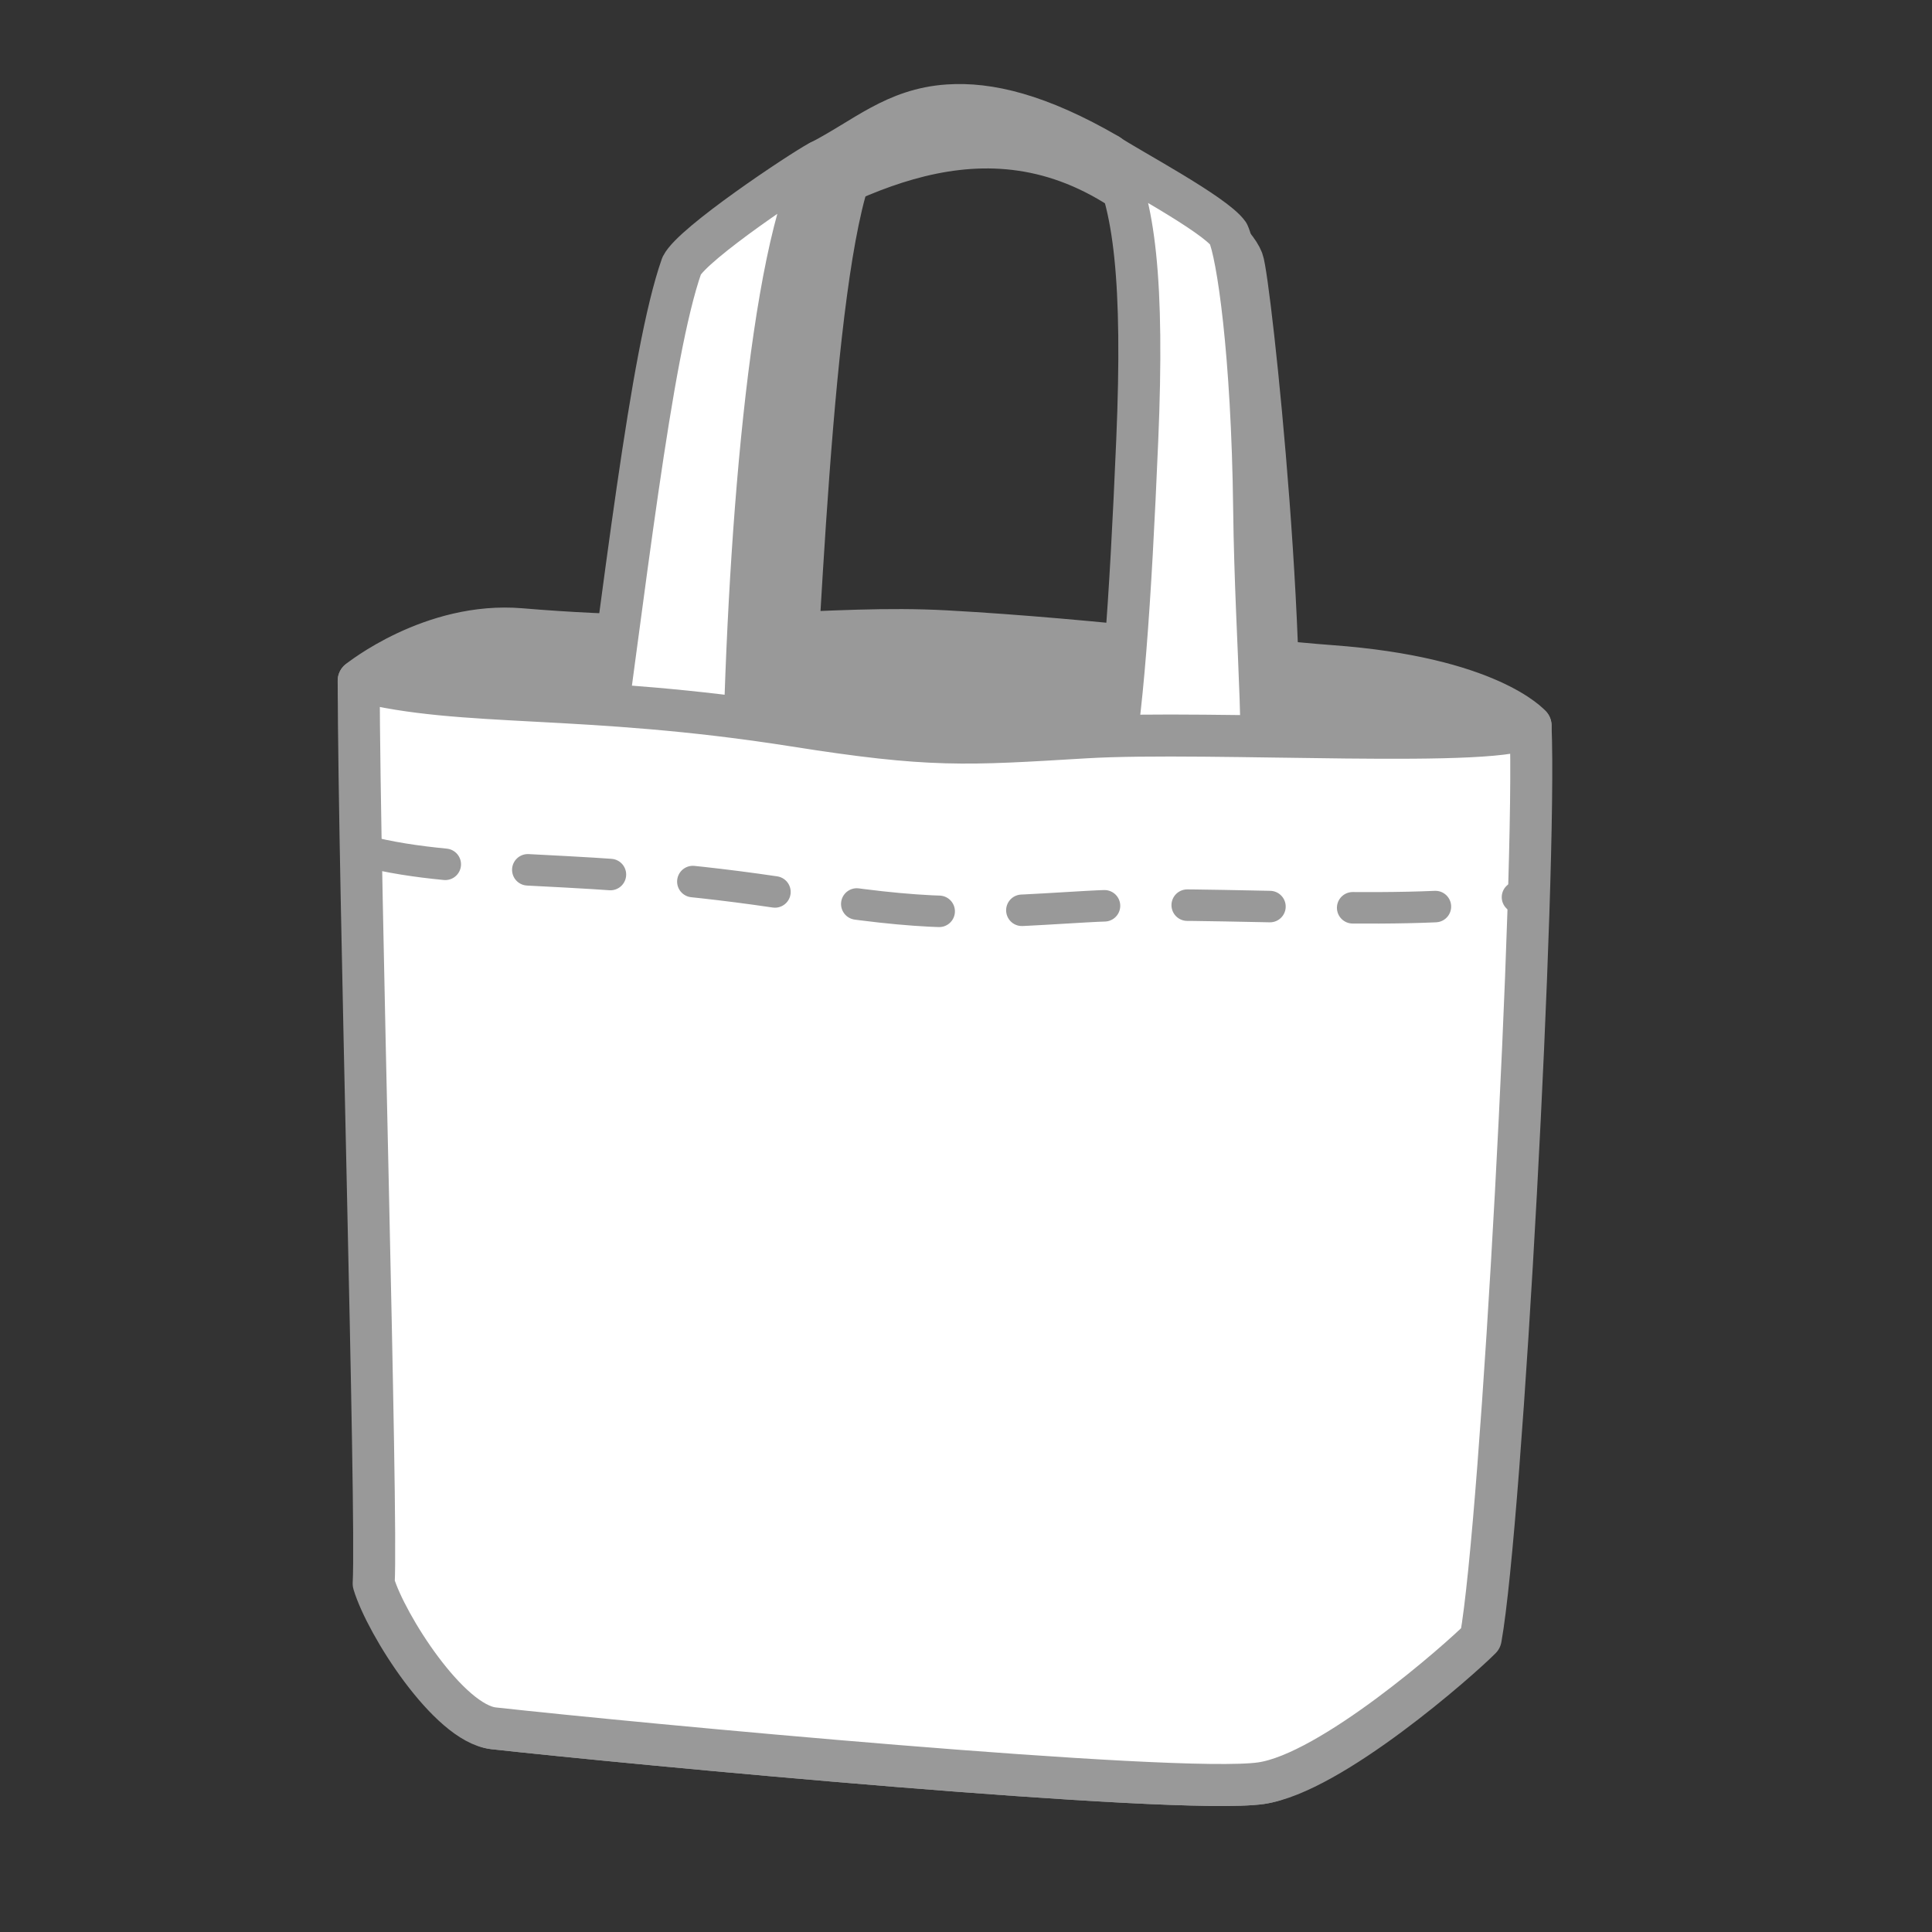
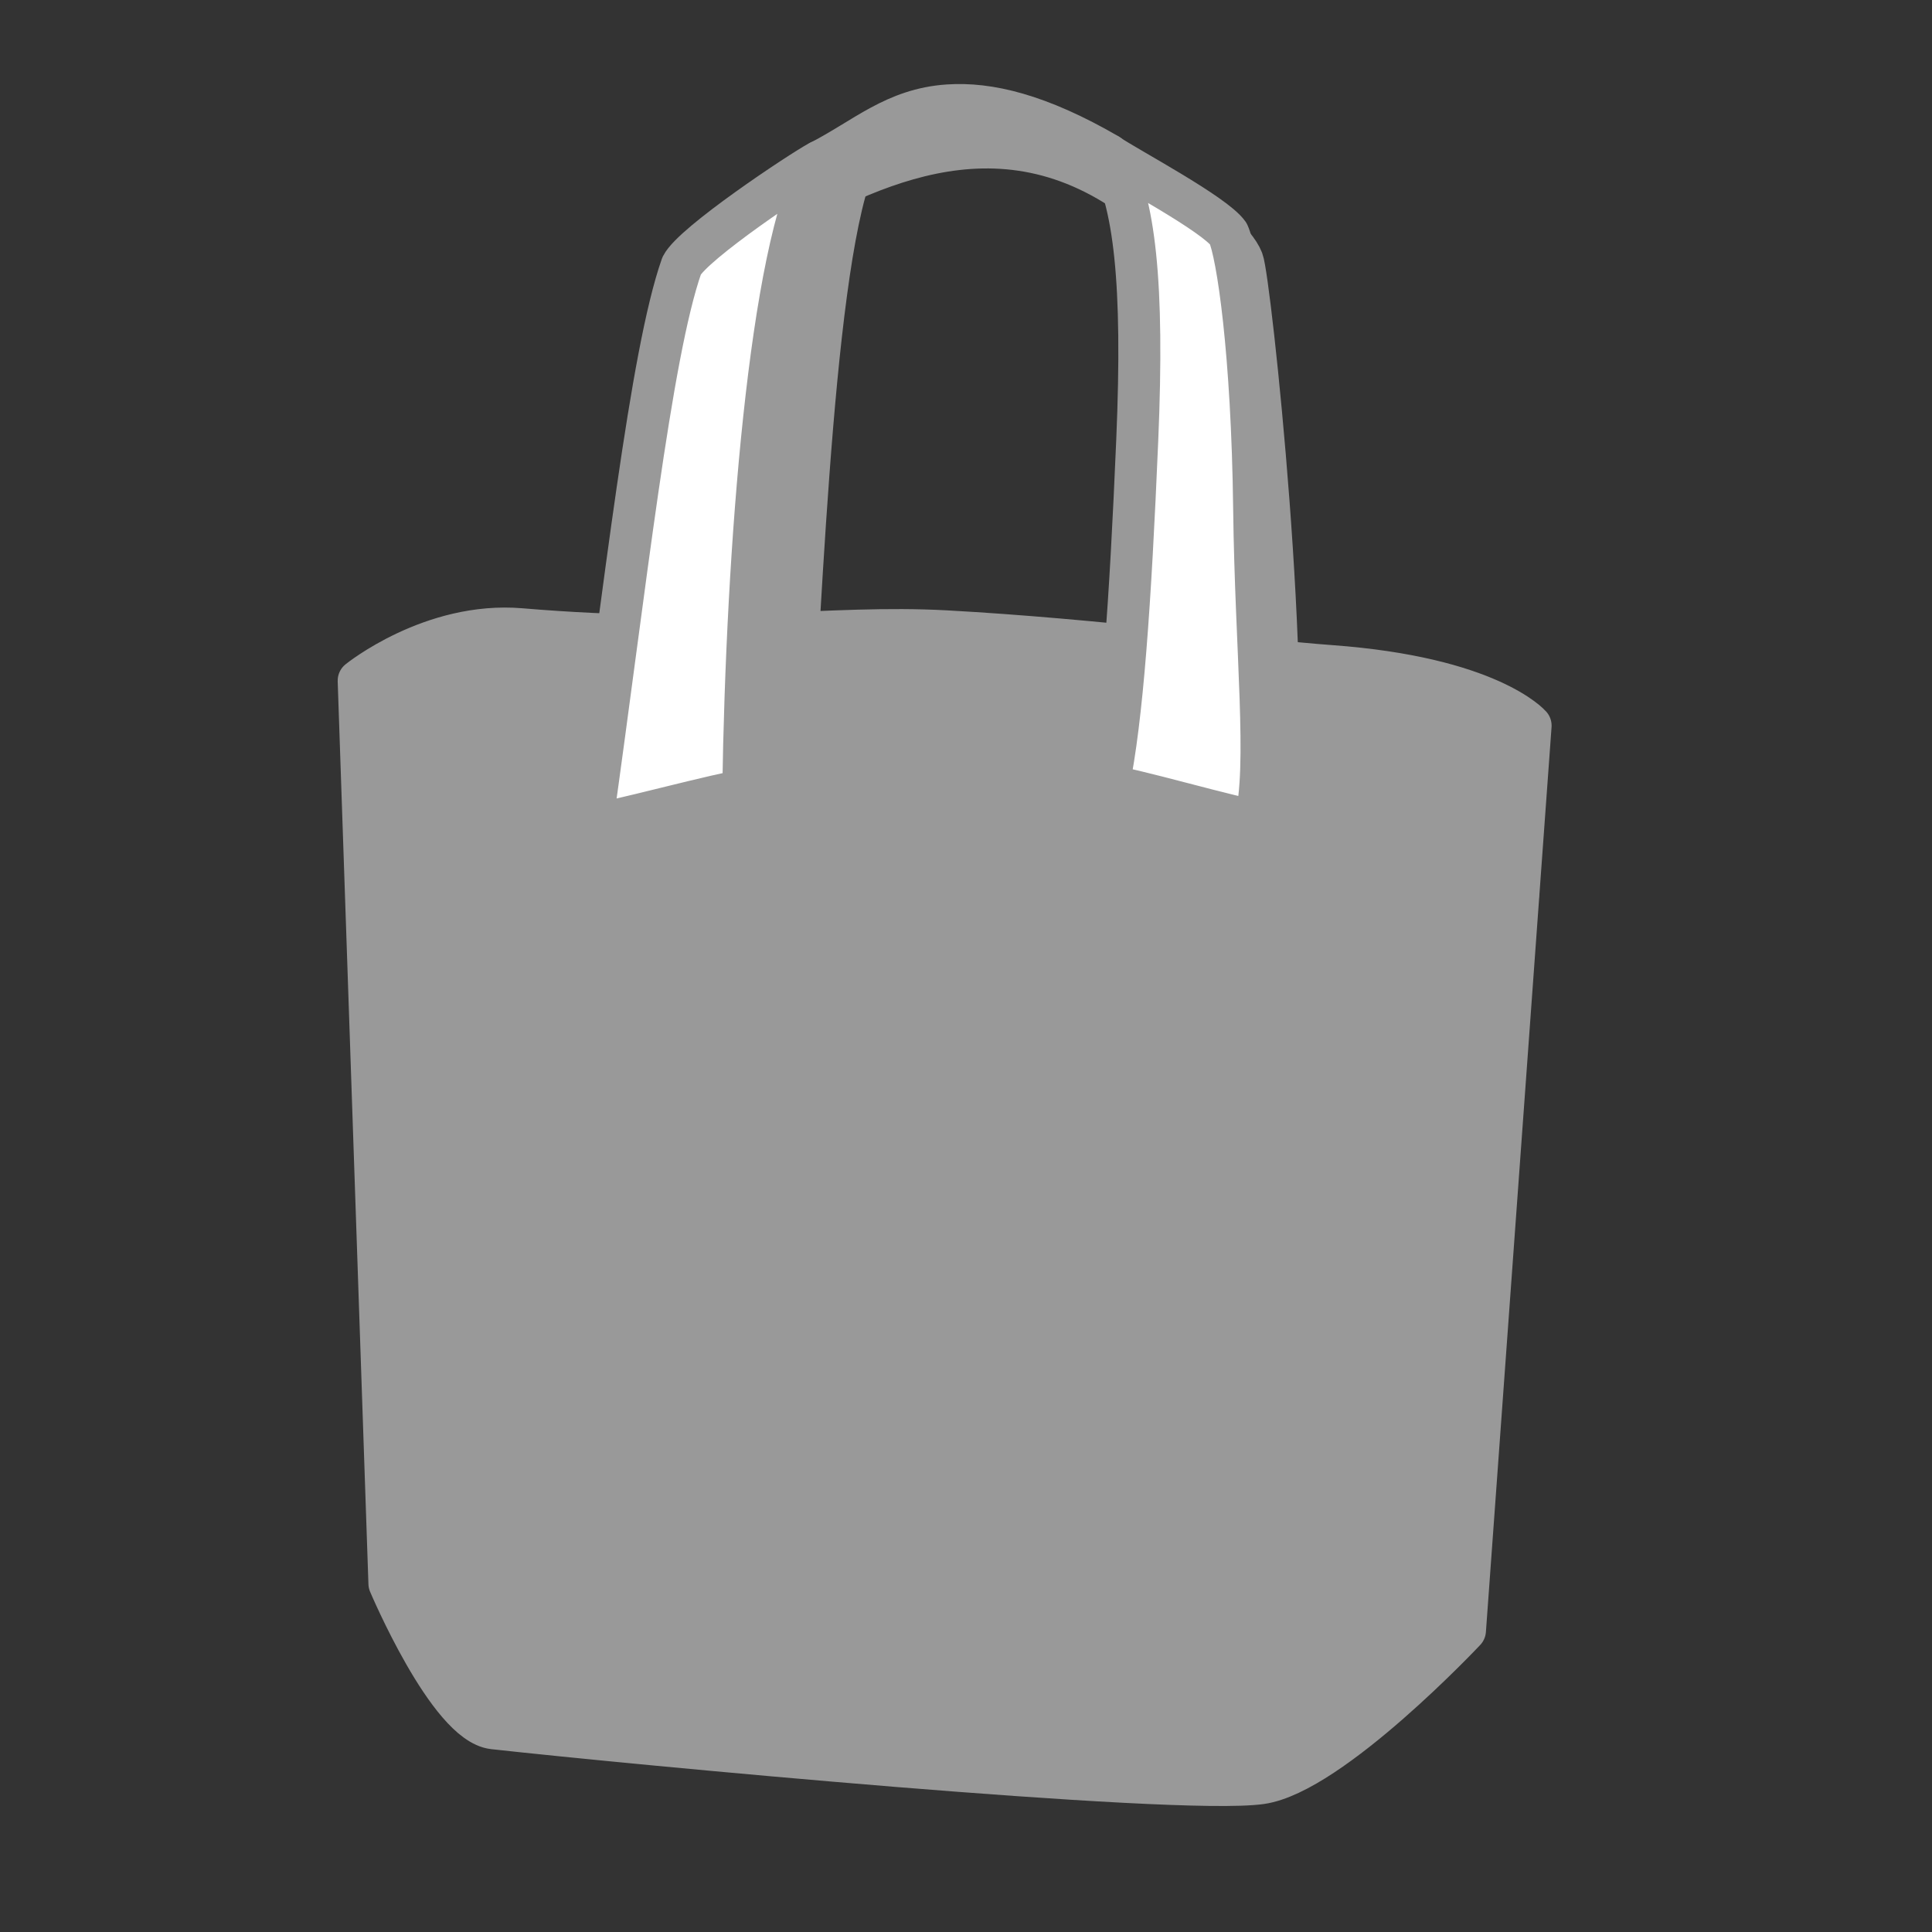
<svg xmlns="http://www.w3.org/2000/svg" fill-rule="evenodd" stroke-linejoin="round" stroke-miterlimit="10" clip-rule="evenodd" viewBox="0 0 46 46">
  <rect x="0" y="0" width="46" height="46" fill="#333333" stroke="none" />
  <path fill="none" d="M0 0h45v45H0z" />
  <path fill="#999" fill-rule="nonzero" stroke="#999" d="M17.095 19.31c.385.017 1.275.136 1.637.186.3-3.83.553-12.892 1.57-15.5 0-.15-.98.594-1.189.802-.98 2.644-1.336 12.271-2.018 14.511zM30.31 19.958c-.27.07-1.3.248-1.569.287.013-.316 1.063-12.598-.393-15.365.306.29 1.062.87 1.236 1.32.178.452 1.23 10.281.726 13.758z" />
  <path fill="#999" fill-rule="nonzero" stroke="#999" d="M27.85 5.411c-3.486-3.288-6.884-1.595-9.38-.228.78-.707.942-.891 1.17-1.089 1.219-.758 4.047-2.304 7.115-.04.462.426.641.585 1.096 1.357z" />
-   <path fill="#fff" fill-rule="nonzero" stroke="#999" d="M27.257 4.58c-.951-.704-2.922-1.625-4.557-1.506-1.204.088-2.146.684-4.136 1.675.456-.399.528-.435.964-.909 1.063-.549 1.776-1.243 3.043-1.33.964-.067 2.165.215 3.809 1.168.47.416.45.386.877.901z" />
+   <path fill="#fff" fill-rule="nonzero" stroke="#999" d="M27.257 4.58c-.951-.704-2.922-1.625-4.557-1.506-1.204.088-2.146.684-4.136 1.675.456-.399.528-.435.964-.909 1.063-.549 1.776-1.243 3.043-1.33.964-.067 2.165.215 3.809 1.168.47.416.45.386.877.901" />
  <path fill="#999" fill-rule="nonzero" stroke="#999" d="M34.88 38.822s-3.19 3.397-4.854 3.635c-2.015.288-15.052-.949-18.277-1.308-1.07-.119-2.477-3.446-2.477-3.446L8.54 16.207s1.737-1.404 3.858-1.226c4.825.406 7.297-.104 10.13.051 3.563.195 7.253.688 9.16.827 3.768.276 4.755 1.418 4.755 1.418L34.88 38.822z" />
  <path fill="#fff" fill-rule="nonzero" stroke="#999" d="M14.09 19.634c.204.035 3.342-.824 3.607-.798.084-5.772.636-12.89 1.813-14.99-.465.252-3.014 1.948-3.28 2.482-.743 2.116-1.345 7.672-2.14 13.306zM29.887 19.534c-.225.036-3.226-.844-3.502-.81.337-1.606.528-4.367.692-8.24.16-3.765-.061-5.69-.683-6.793.467.314 2.526 1.407 2.852 1.873.218.475.57 2.833.615 6.557.04 3.348.358 6.142.026 7.413z" />
-   <path fill="#fff" fill-rule="nonzero" stroke="#999" d="M35.255 39.01c-.497.503-3.565 3.21-5.23 3.447-2.014.288-15.051-.95-18.276-1.307-1.07-.12-2.56-2.477-2.852-3.447.092-1.707-.347-16.5-.357-21.495 2.47.638 5.36.276 10.377 1.07 3.257.515 4.067.449 6.925.278 2.958-.177 10.056.28 10.6-.278.146 3.524-.68 18.889-1.187 21.732z" />
  <path fill="none" stroke="#999" stroke-dasharray="1.97 1.97" stroke-linecap="round" stroke-width=".75" d="M8.66 20.257c2.47.638 5.24.257 10.257 1.051 3.257.515 4.067.45 6.925.28 2.958-.179 8.341.313 10.423-.26" />
</svg>